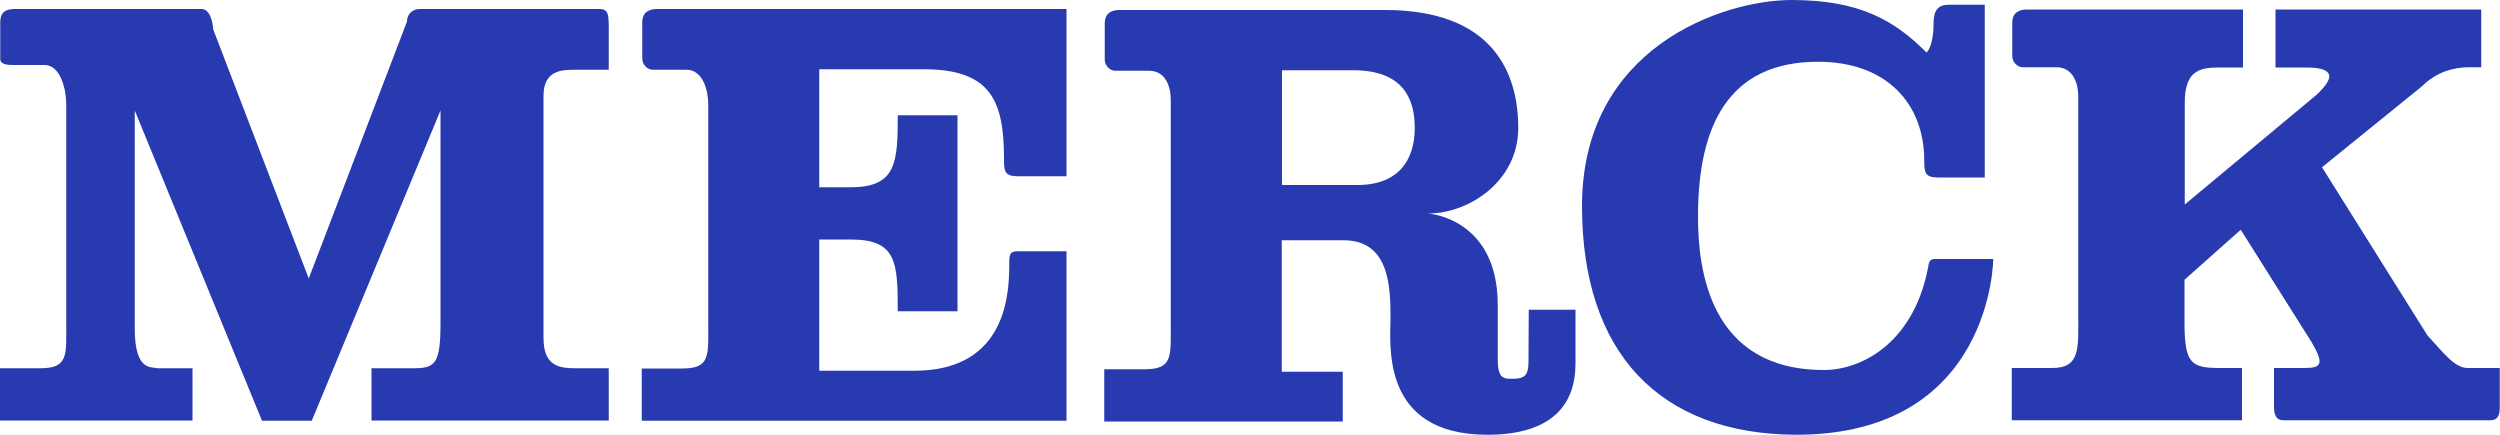
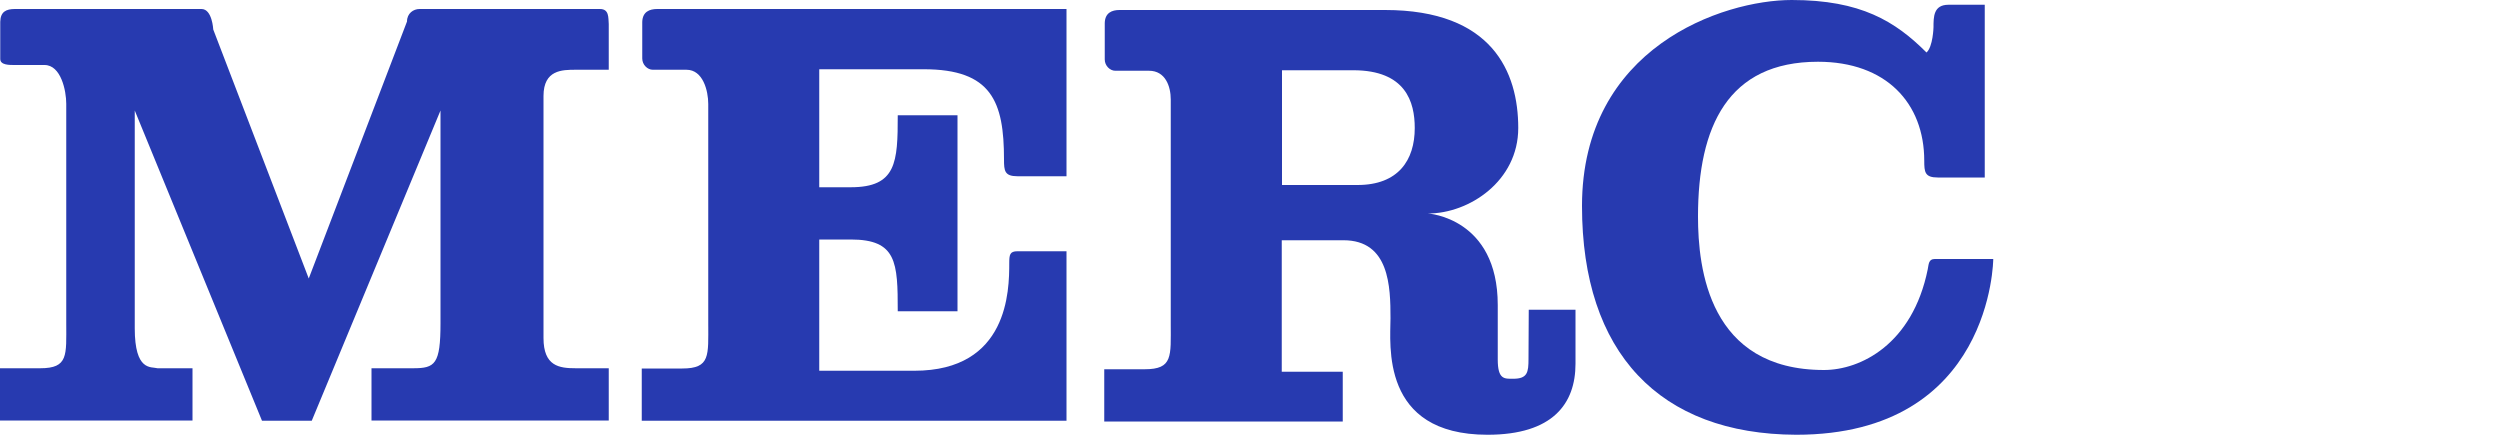
<svg xmlns="http://www.w3.org/2000/svg" xmlns:ns1="http://www.inkscape.org/namespaces/inkscape" xmlns:ns2="http://sodipodi.sourceforge.net/DTD/sodipodi-0.dtd" version="1.1" id="svg9792" ns1:version="0.92.3 (2405546, 2018-03-11)" ns2:docname="Merck (1968) (Blue).svg" x="0px" y="0px" viewBox="0 0 1000 173.9" style="enable-background:new 0 0 1000 173.9;" xml:space="preserve">
  <style type="text/css">
	.st0{fill:#273AB0;}
</style>
  <g>
    <path class="st0" d="M240,3.6l-72.2,0c-2.4,0-5,1.7-5,5l-39.3,102.8L85.3,11.8c0,0-0.4-8.2-4.7-8.2H6c-3.6,0-5.8,1.1-5.9,5.1v14.9   c0,2.5,3.8,2.4,5.9,2.4l11.8,0c6.6,0,8.7,10.3,8.7,15.5v87.7c0,12.9,0.9,18.1-10.4,18.1H0v20.9h77v-20.9h-14   c-2.6-0.7-9.1,1.3-9.1-16V44.2l50.9,124.1h19.9l51.5-124.1l0,85.1c0,16.4-2.2,18-10.9,18h-16.7v20.9h94.9v-20.9h-13.2   c-6.6,0-12.9-0.8-12.9-12.1V38.4c0-10.5,7.5-10.5,12.9-10.5h13.2V9.6C243.3,7.1,243.7,3.6,240,3.6z" />
    <path class="st0" d="M256.9,8.8v14.6c0,2.5,2.1,4.5,4.2,4.5h13.5c6.6,0,8.7,8.4,8.7,13.7v87.7c0,12.9,0.9,18.1-10.4,18.1h-16.2   v20.9h169.9v-67.8h-19.6c-3.1,0-3.3,1.4-3.3,4.8c0,10.8-0.3,43-38,43h-38V95.8h12.6c18.4,0,18.8,9.1,18.8,28.7h23.9V46.1h-23.9   c0,18.8-0.5,28.8-18.8,28.8h-12.6V27.7h41.8c27.2,0,32.1,13,32.1,36.1c0,4.5,0.2,6.7,5.4,6.7h19.6V3.6H262.9   C259.8,3.6,257,4.7,256.9,8.8z" />
    <path class="st0" d="M611.4,143.6c0,5.3-0.4,7.9-6.1,7.9c-3.5,0-6.2,0.4-6.2-7.7v-21.8c0-34.9-27.9-36.6-27.9-36.6   c16.5,0,36.1-13,36.1-34.2C607.3,28.8,596.9,4,554,4L447.8,4c-3,0-5.8,1.1-5.9,5.2v14.6c0,2.5,2.1,4.5,4.2,4.5h13.5   c6.6,0,8.7,6.3,8.7,11.5v89.8c0,12.9,0.9,18.1-10.4,18.1h-16.2v20.9h95.4v-19.9h-24.4V96.1h24.7c18.4,0,18.8,18.6,18.8,31.2   c0,10.3-4.2,46.6,38.8,46.6c26.2,0,35.2-12.5,35.2-28.4v-21.6h-18.7L611.4,143.6z M543,74h-30.2l0-45.9h28.5   c21,0,24.6,12.7,24.6,23.1C565.9,64.1,559.3,74,543,74z" />
    <path class="st0" d="M771.1,107.7c-6.1,30.1-27,40.3-41.5,40.3c-46,0-50.4-40.5-50.4-61.4c0-36.1,12-61.9,48-61.9   c27.2,0,42.5,16.5,42.5,39.6c0,4.5,0.2,6.7,5.4,6.7h18.8V1.9h-14.5c-6,0-6,4.8-6,9c0,0-0.2,7.8-2.8,10.1C758.1,8.5,744.3,0,716.7,0   v0c-27.5,0-83.9,18.9-83.9,82.4c0,58.7,31,91.3,85.7,91.5c78.5,0,78.8-70.3,78.8-70.3h-23.4C771.4,103.6,771.5,105.7,771.1,107.7z" />
-     <path class="st0" d="M987.1,147.2c-5.3,0-9.6-6-16.1-13l-42.2-67.3l40-32.4c5.6-5.6,12.5-7.6,18.7-7.6h5V3.8h-82.3V27h12.3   c9.5,0,13,2.8,3.9,11.1l-52.5,43.7V41.2c0-12.7,5.6-14.2,13.7-14.2l9.6,0V3.8l-86.4,0c-3,0-5.8,1.1-5.9,5.1l0,0v13.5   c0,2.5,2.1,4.5,4.2,4.5l13.5,0c6.6,0,8.7,6.4,8.7,11.7v87.7c0,12.9,0.9,20.9-10.4,20.9l-16.2,0v20.9l92.1,0v-20.9h-8.7   c-11.7,0-14.3-1.7-14.3-18.5v-16.8l22.5-20l28.3,44.9c5.2,8.9,4,10.4-2.9,10.4h-12.1v15.6c0,3.2,1,5.3,3.6,5.3h82.9   c2.8,0,3.8-1.7,3.8-5.1v-15.8H987.1z" />
  </g>
</svg>